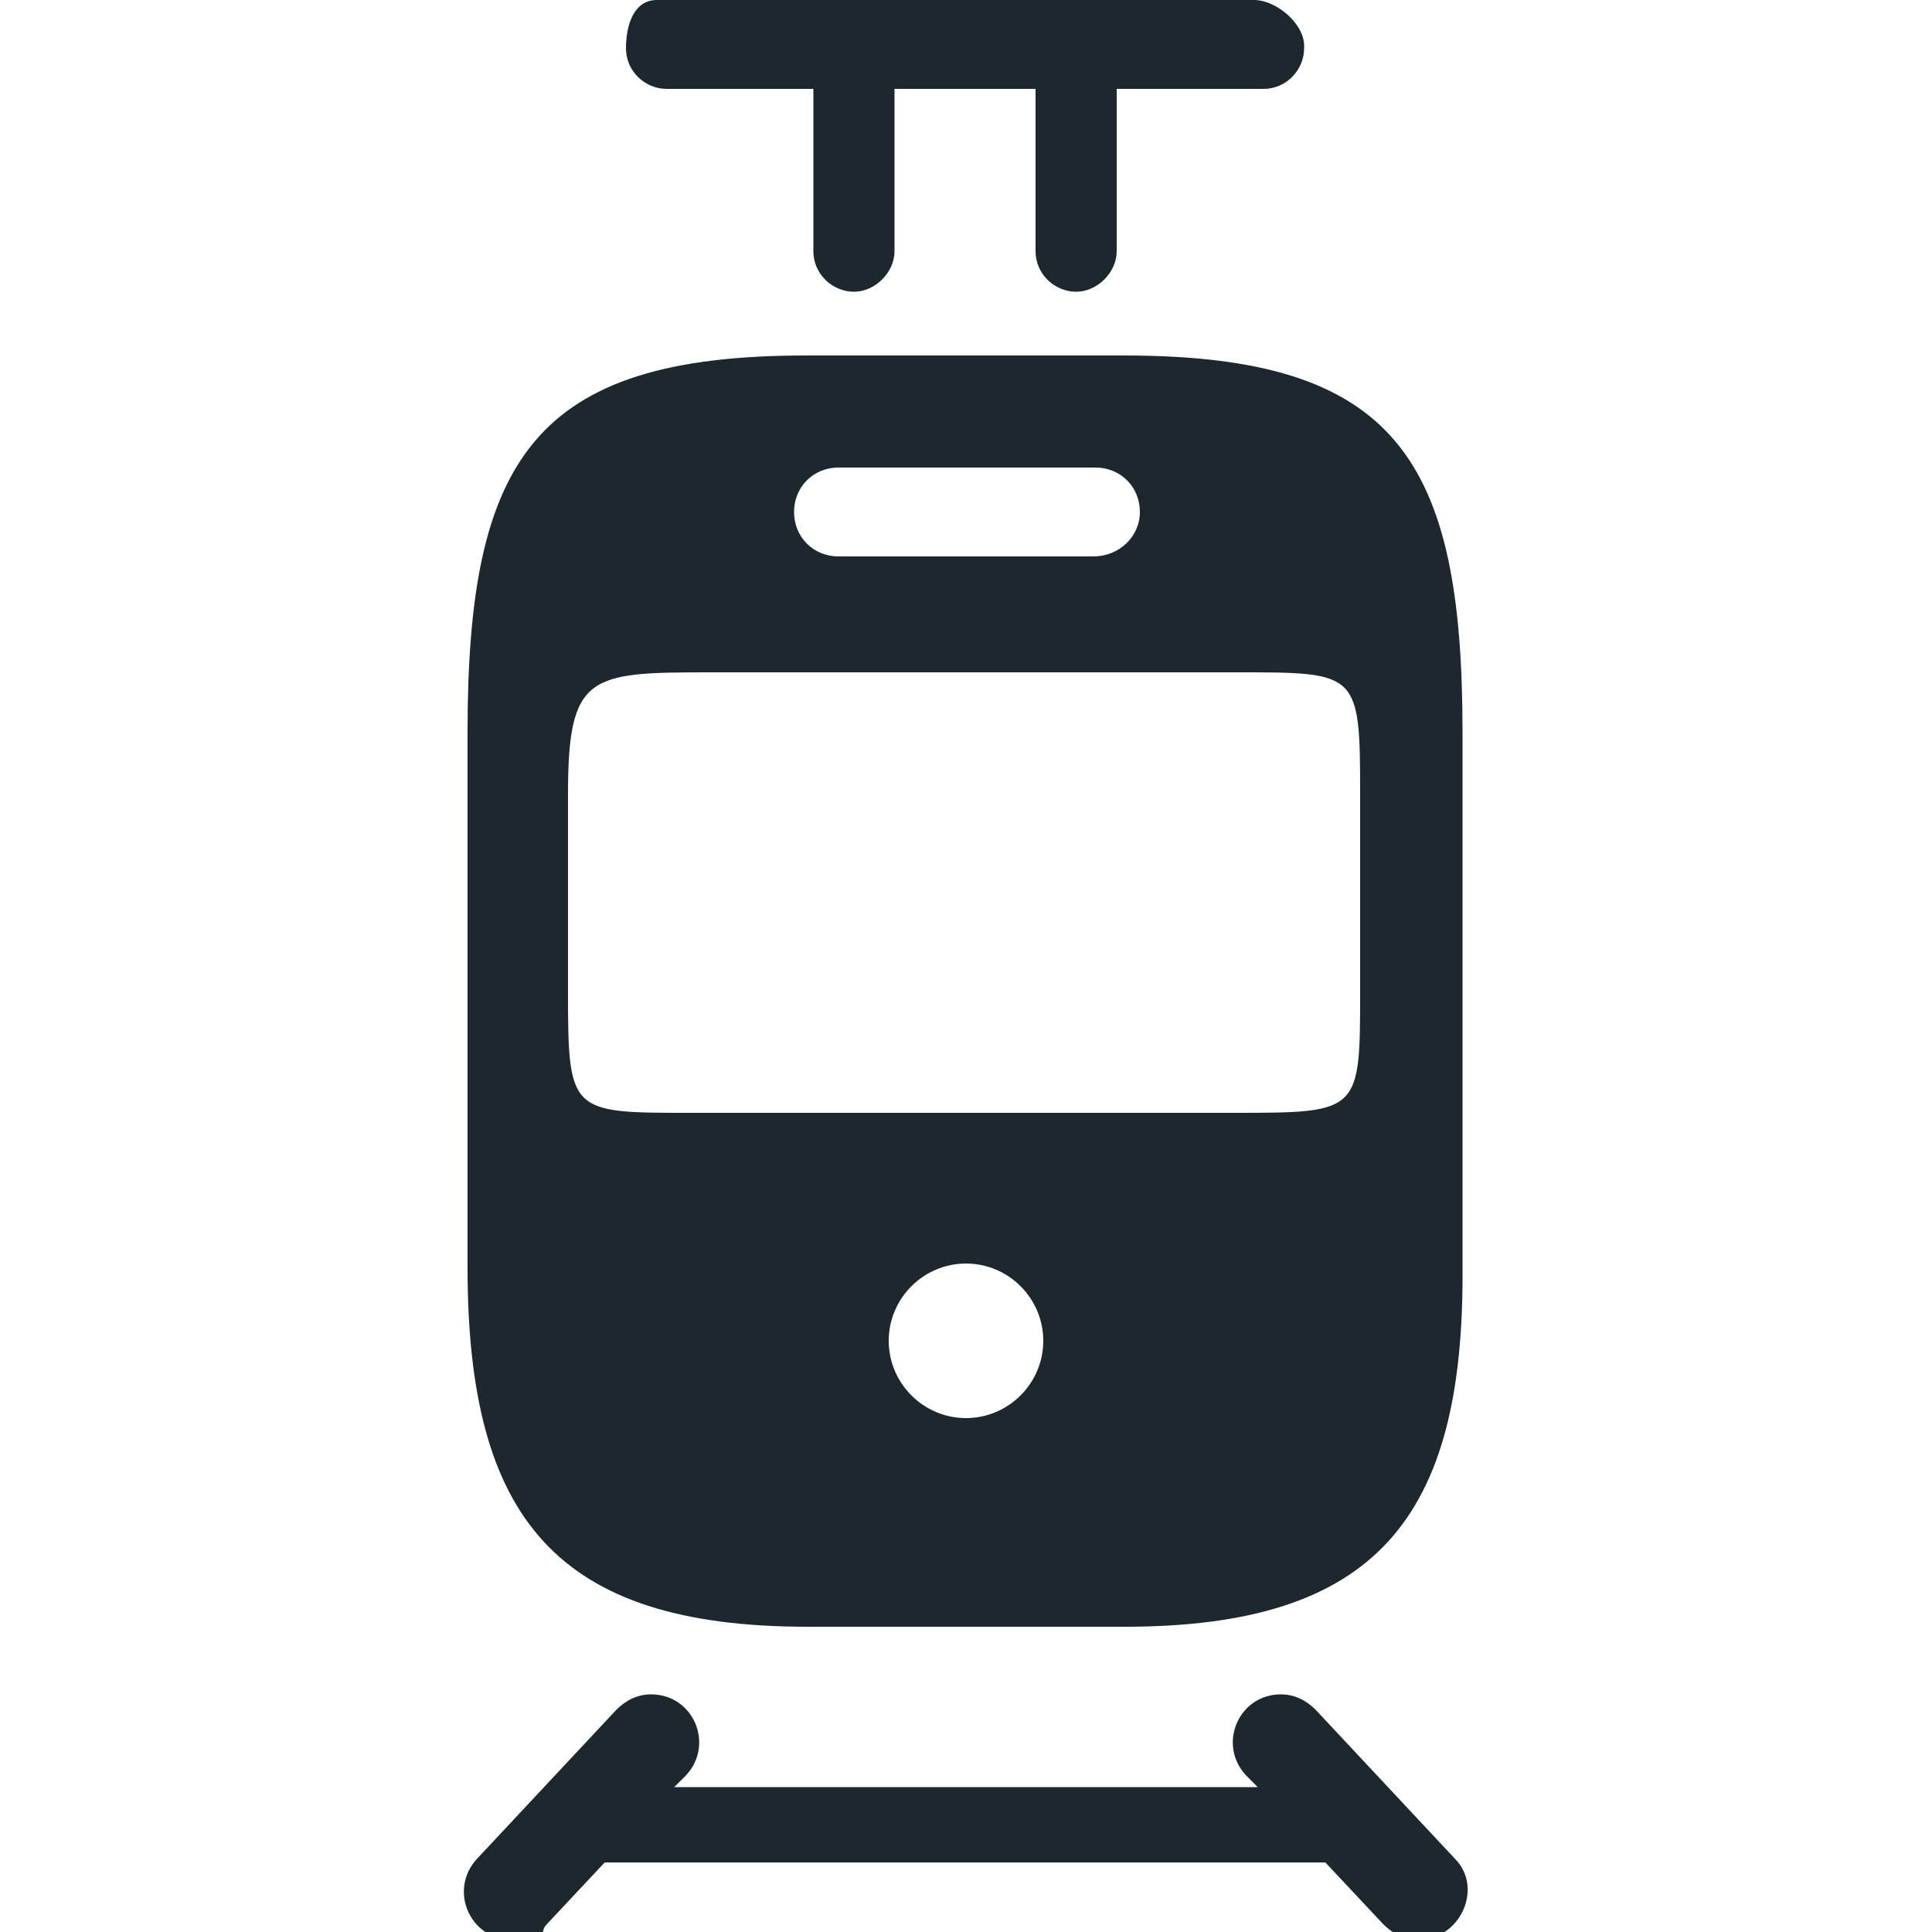
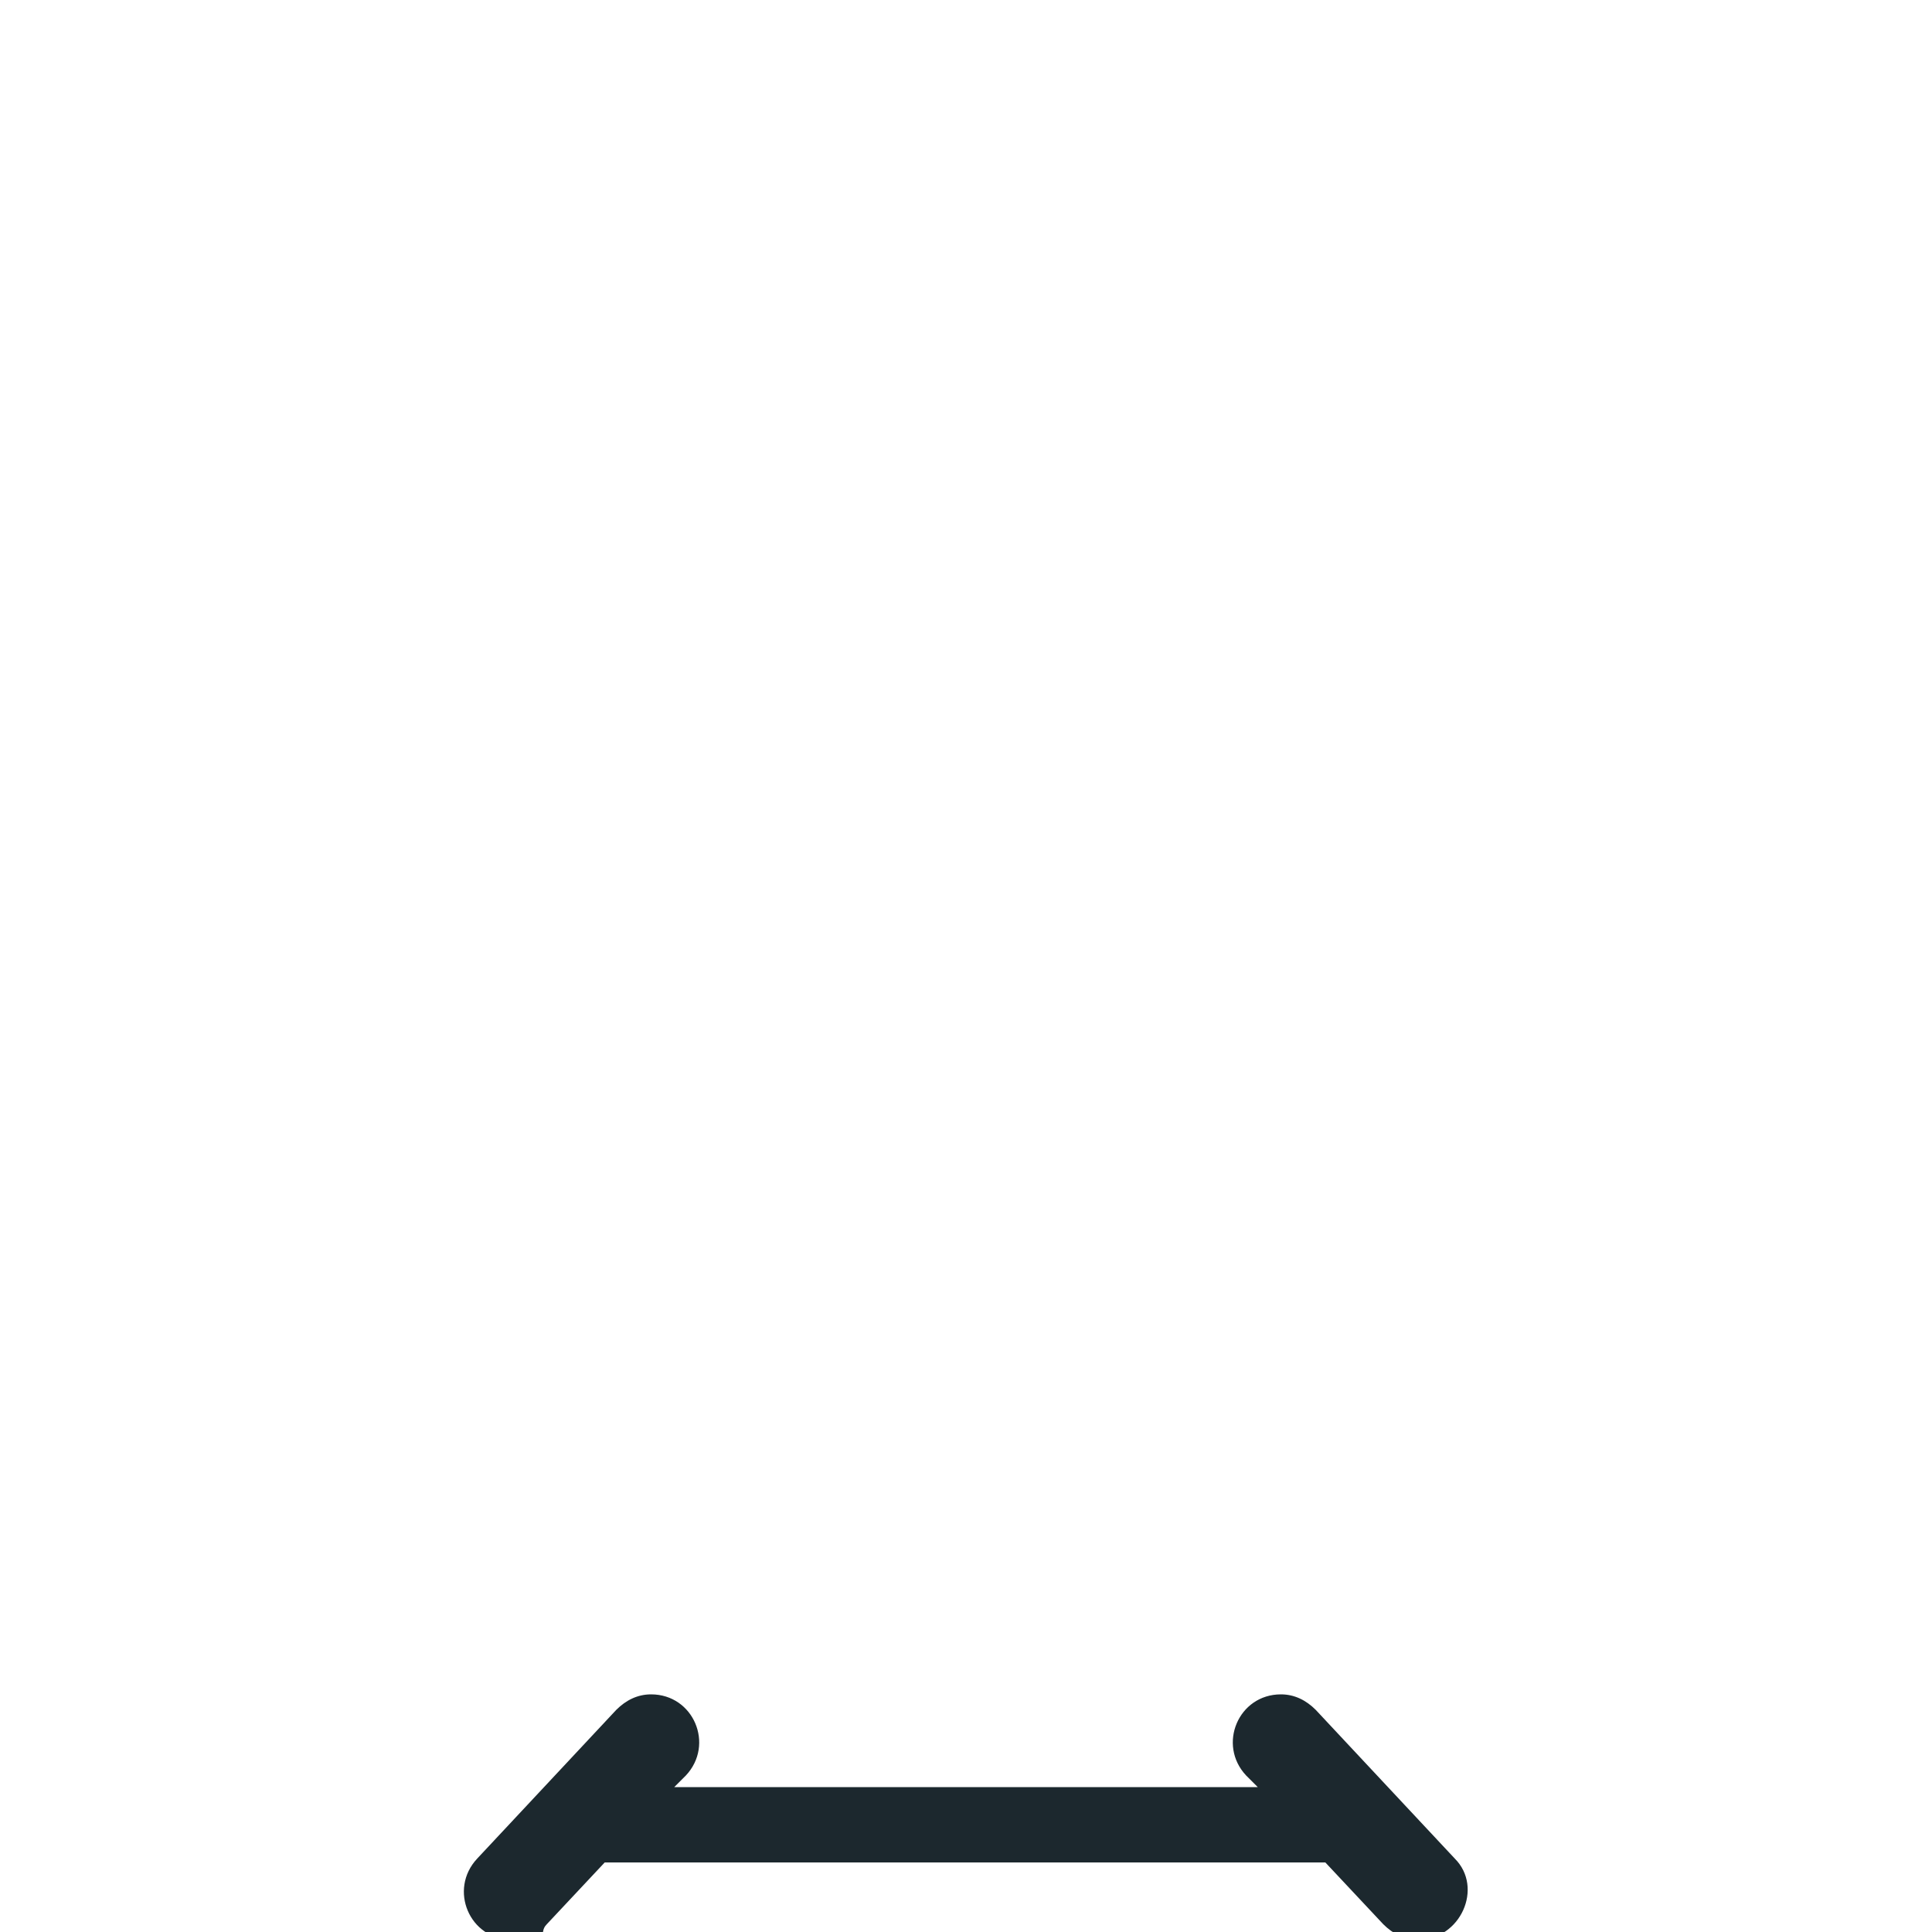
<svg xmlns="http://www.w3.org/2000/svg" id="Calque_1" data-name="Calque 1" version="1.1" viewBox="0 0 100 100">
  <defs>
    <style>
      .cls-1 {
        fill: #1c282e;
        stroke-width: 0px;
      }
    </style>
  </defs>
-   <path class="cls-1" d="M58.2,18.4h-16.5c-14.1,0-17.5,5.4-17.5,19.5v27.7c0,13,4.6,18.6,17.6,18.6h16.4c13,0,17.6-5.6,17.5-18.6v-27.7c0-14.1-3.4-19.5-17.5-19.5ZM43.4,24.2h13.3c1.3,0,2.3,1,2.3,2.3,0,1.3-1.1,2.3-2.4,2.3h-13.2c-1.3,0-2.3-1-2.3-2.3s1-2.3,2.3-2.3ZM50,73.4c-2.2,0-4-1.8-4-4s1.8-4,4-4,4,1.8,4,4-1.8,4-4,4ZM70.4,51.3c0,6.2,0,6.3-6.3,6.3h-28.4c-6.2,0-6.3,0-6.3-6.3v-10.2c0-6.2,1.1-6.3,7.3-6.3h27.4c6.2,0,6.3,0,6.3,6.3v10.2Z" />
-   <path class="cls-1" d="M64.9,0h-30.9C32.8,0,32.4,1.3,32.4,2.5s1,2.1,2.1,2.1h7.6v8.4c0,1.2,1,2.1,2.1,2.1s2.1-1,2.1-2.1V4.6h7.3v8.4c0,1.2,1,2.1,2.1,2.1s2.1-1,2.1-2.1V4.6h7.6c1.2,0,2.1-1,2.1-2.1C67.6,1.3,66.1,0,64.9,0Z" />
-   <path class="cls-1" d="M75.3,96.2l-7.2-7.7c-.5-.5-1.1-.8-1.8-.8h0c-2.2,0-3.3,2.6-1.8,4.2l.6.6h-30.2l.6-.6c1.5-1.6.4-4.2-1.8-4.2h0c-.7,0-1.3.3-1.8.8l-7.2,7.7c-1.5,1.6-.4,4.2,1.8,4.2s1.3-.3,1.8-.8l3-3.2h37.3l3,3.2c.5.5,1.1.8,1.8.8,2.2,0,3.4-2.7,1.9-4.2Z" />
+   <path class="cls-1" d="M75.3,96.2l-7.2-7.7c-.5-.5-1.1-.8-1.8-.8h0c-2.2,0-3.3,2.6-1.8,4.2l.6.6h-30.2l.6-.6c1.5-1.6.4-4.2-1.8-4.2c-.7,0-1.3.3-1.8.8l-7.2,7.7c-1.5,1.6-.4,4.2,1.8,4.2s1.3-.3,1.8-.8l3-3.2h37.3l3,3.2c.5.5,1.1.8,1.8.8,2.2,0,3.4-2.7,1.9-4.2Z" />
</svg>